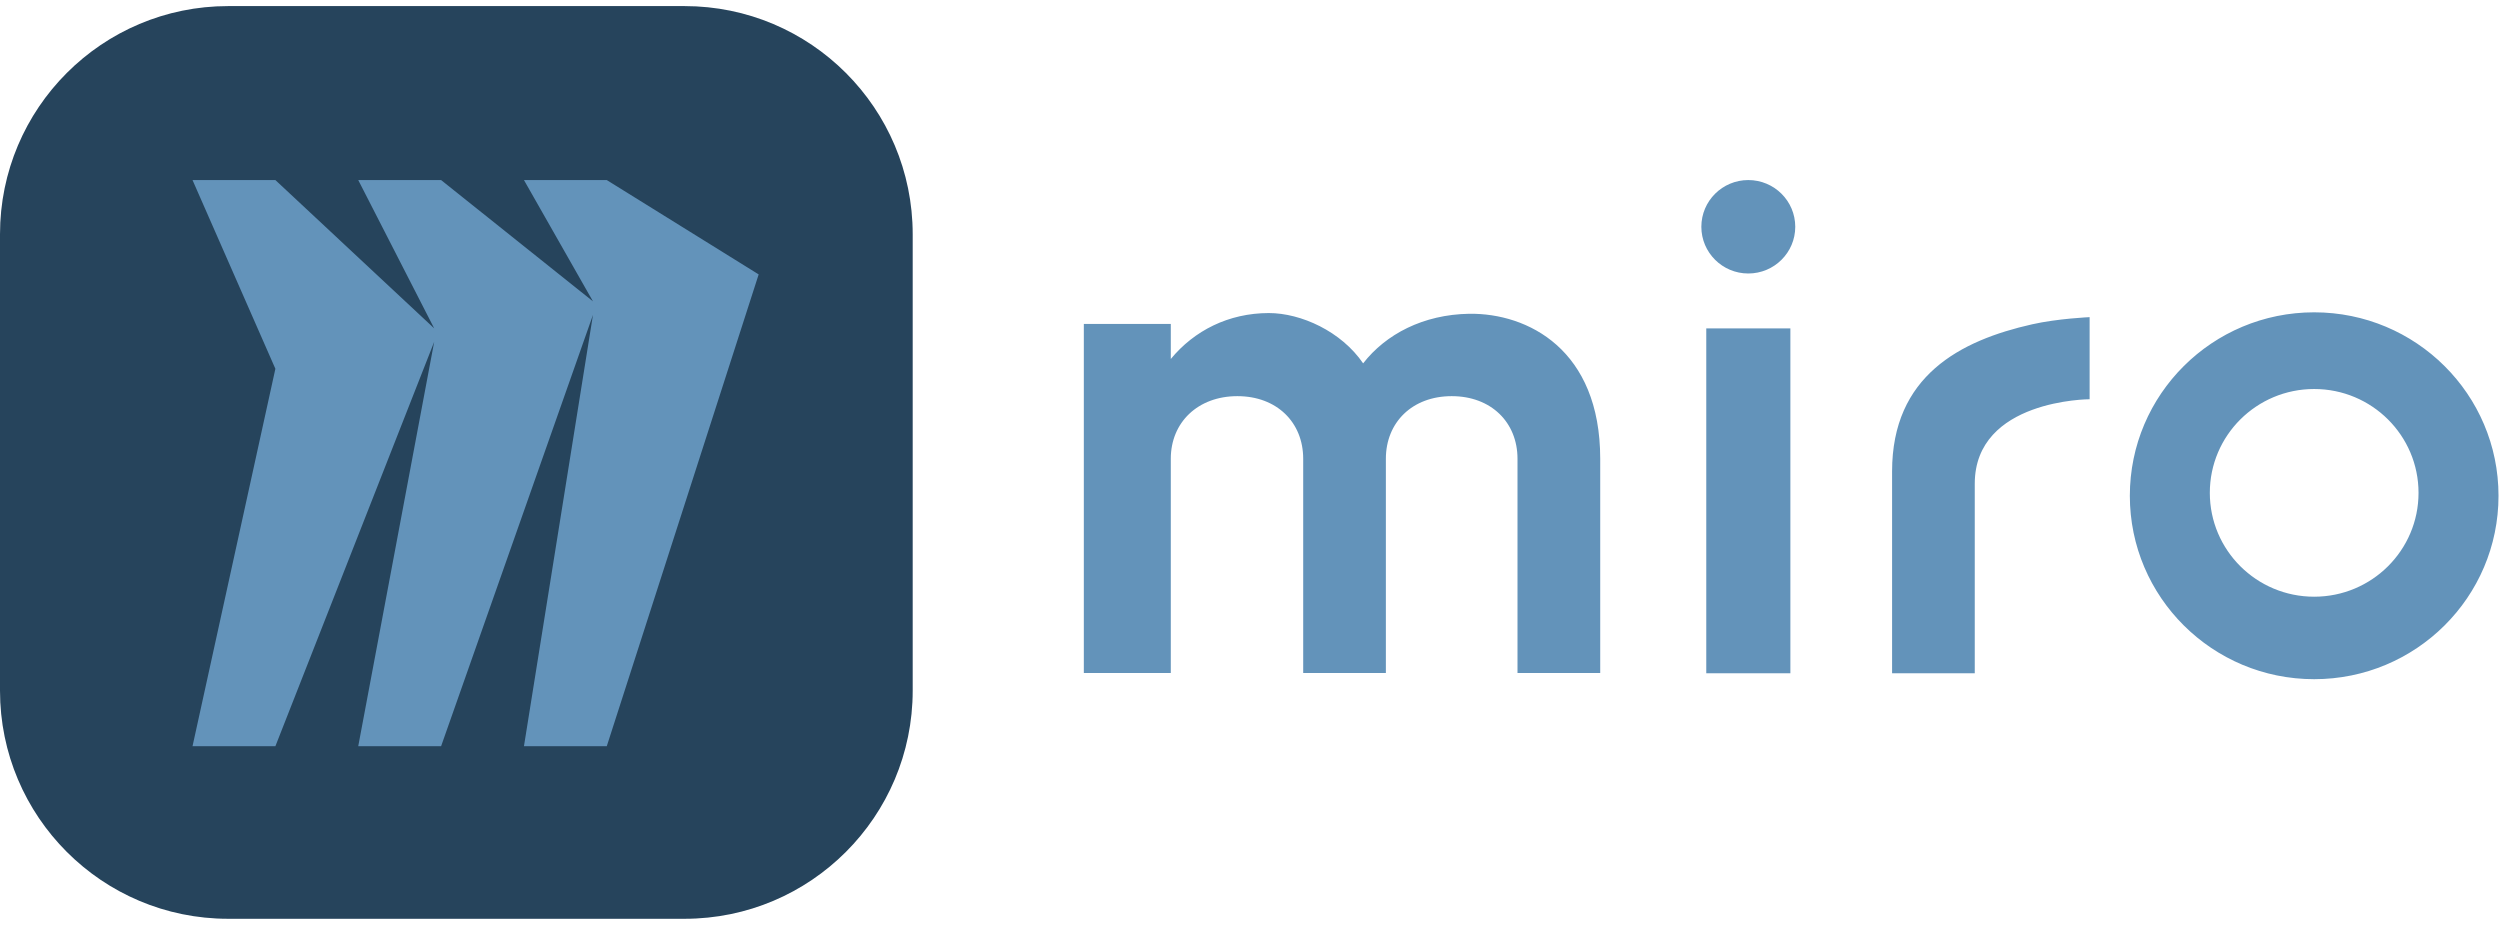
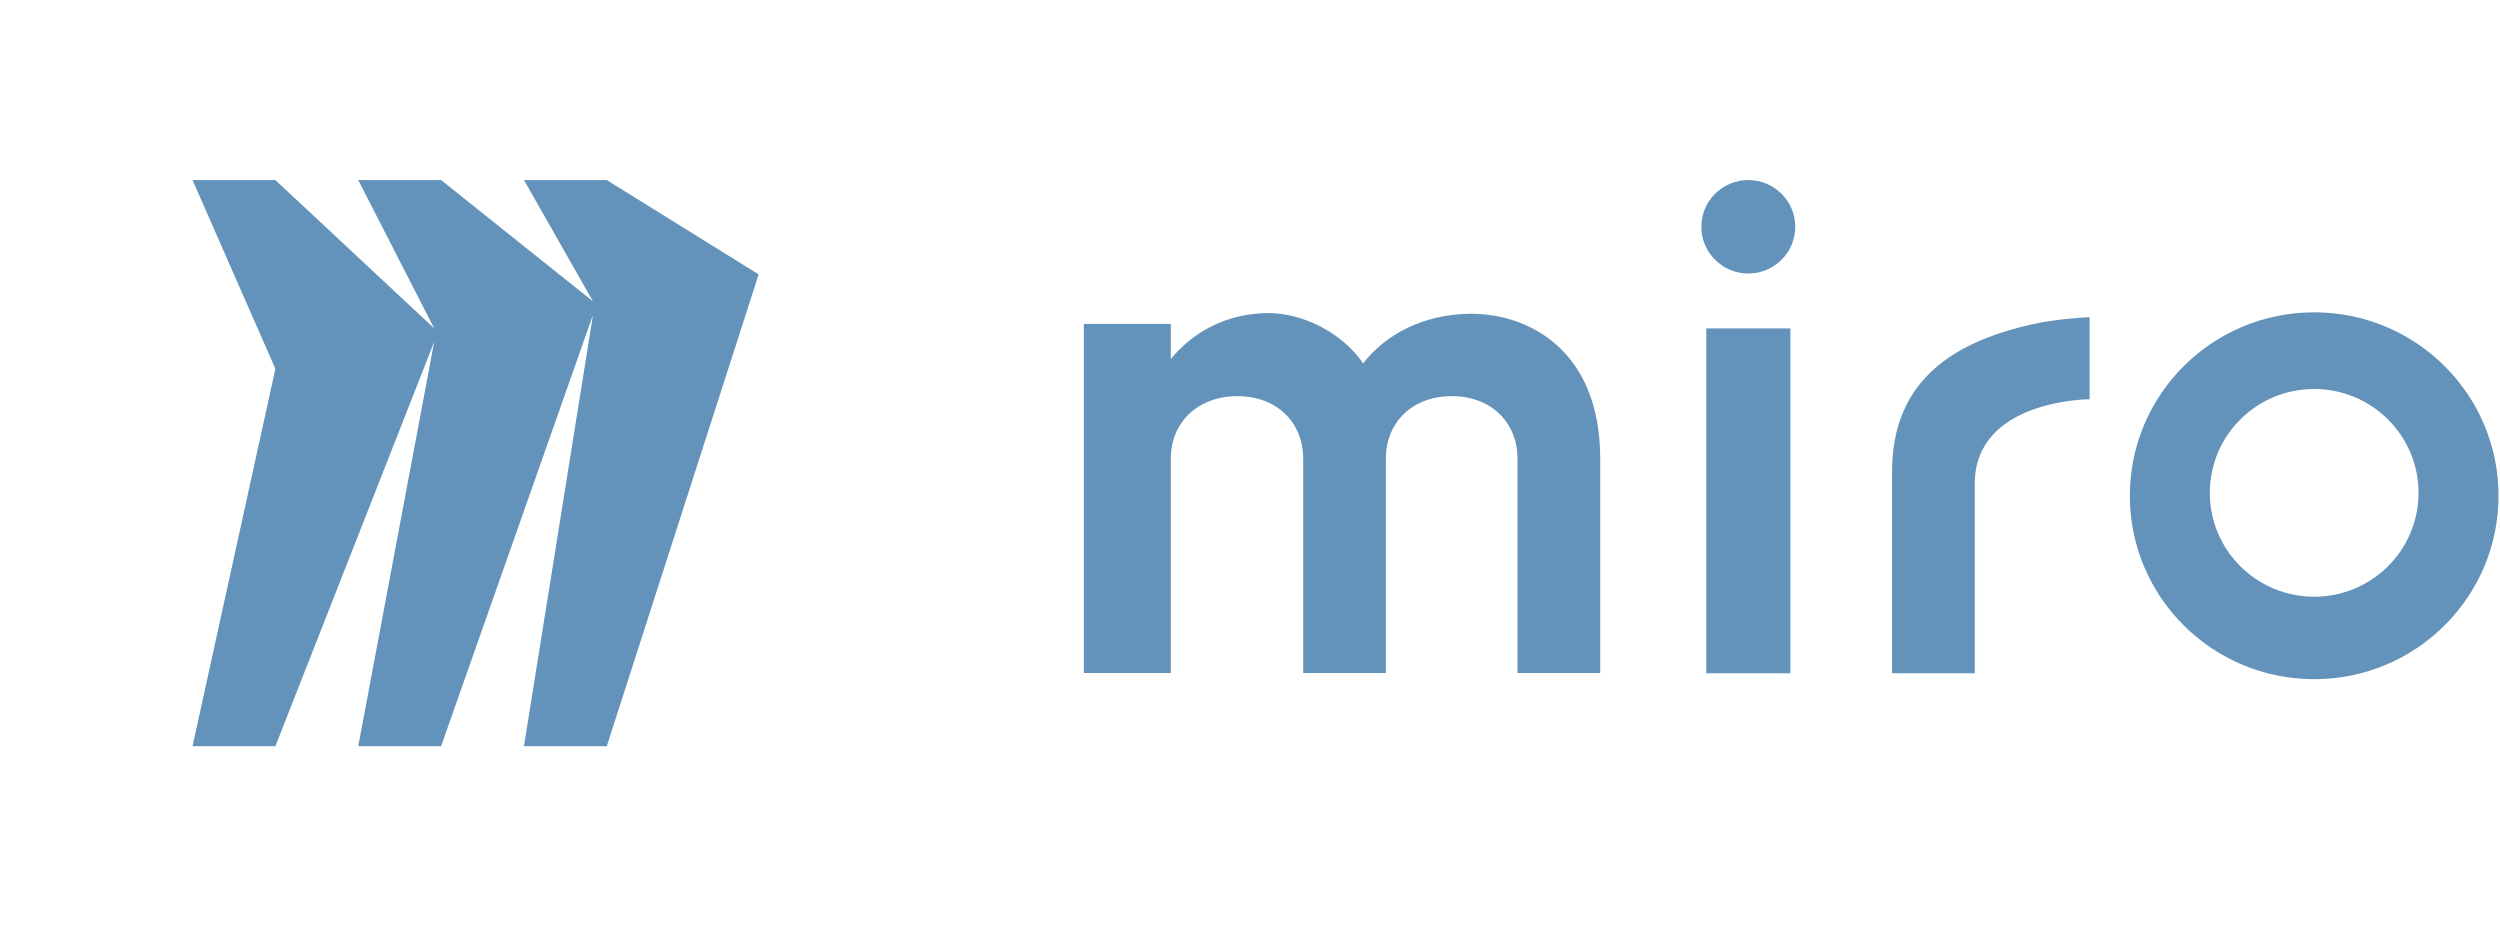
<svg xmlns="http://www.w3.org/2000/svg" width="126" height="47" viewBox="0 0 126 47" fill="none">
-   <path d="M0 11.807C0 5.456 5.149 0.307 11.5 0.307H34.5C40.851 0.307 46 5.456 46 11.807V34.807C46 41.157 40.851 46.307 34.5 46.307H11.5C5.149 46.307 0 41.157 0 34.807V11.807Z" fill="#26445C" />
  <path fill-rule="evenodd" clip-rule="evenodd" d="M95.361 23.759C95.361 18.949 98.794 17.16 102.42 16.345C103.698 16.056 105.317 15.984 105.317 15.984V20.122C105.317 20.122 99.528 20.13 99.528 24.383V33.932H95.361V23.759ZM63.949 15.778C65.572 15.78 67.598 16.698 68.702 18.313C69.847 16.843 71.727 15.852 74.05 15.814C77.001 15.777 80.651 17.614 80.651 23.122V33.919H76.482V23.122C76.482 21.287 75.154 19.966 73.166 19.966C71.178 19.966 69.848 21.287 69.848 23.122V33.919H65.681V23.122C65.681 21.287 64.354 19.966 62.363 19.966C60.374 19.966 59.008 21.287 59.008 23.122V33.919H54.625V16.326H59.008V18.093C60.188 16.662 61.92 15.78 63.949 15.778ZM90.235 16.55V33.932H85.996V16.55H90.235ZM88.114 13.784C86.808 13.784 85.748 12.729 85.748 11.43C85.748 10.129 86.808 9.075 88.114 9.075C89.421 9.075 90.481 10.129 90.481 11.43C90.481 12.729 89.421 13.784 88.114 13.784ZM116.634 15.741C121.766 15.741 125.925 19.879 125.925 24.987C125.925 30.093 121.766 34.231 116.634 34.231C111.503 34.231 107.344 30.093 107.344 24.987C107.344 19.879 111.503 15.741 116.634 15.741ZM116.634 30.074C119.54 30.074 121.894 27.731 121.894 24.84C121.894 21.948 119.54 19.606 116.634 19.606C113.729 19.606 111.375 21.948 111.375 24.84C111.375 27.731 113.729 30.074 116.634 30.074ZM30.581 9.075L38.237 13.83L30.581 37.61H26.407L29.886 15.87L22.231 37.61H18.055L21.883 17.229L13.879 37.61H9.703L13.879 18.587L9.703 9.075H13.879L21.883 16.549L18.055 9.075H22.231L29.886 15.189L26.407 9.075H30.581Z" fill="#6393BA" />
</svg>